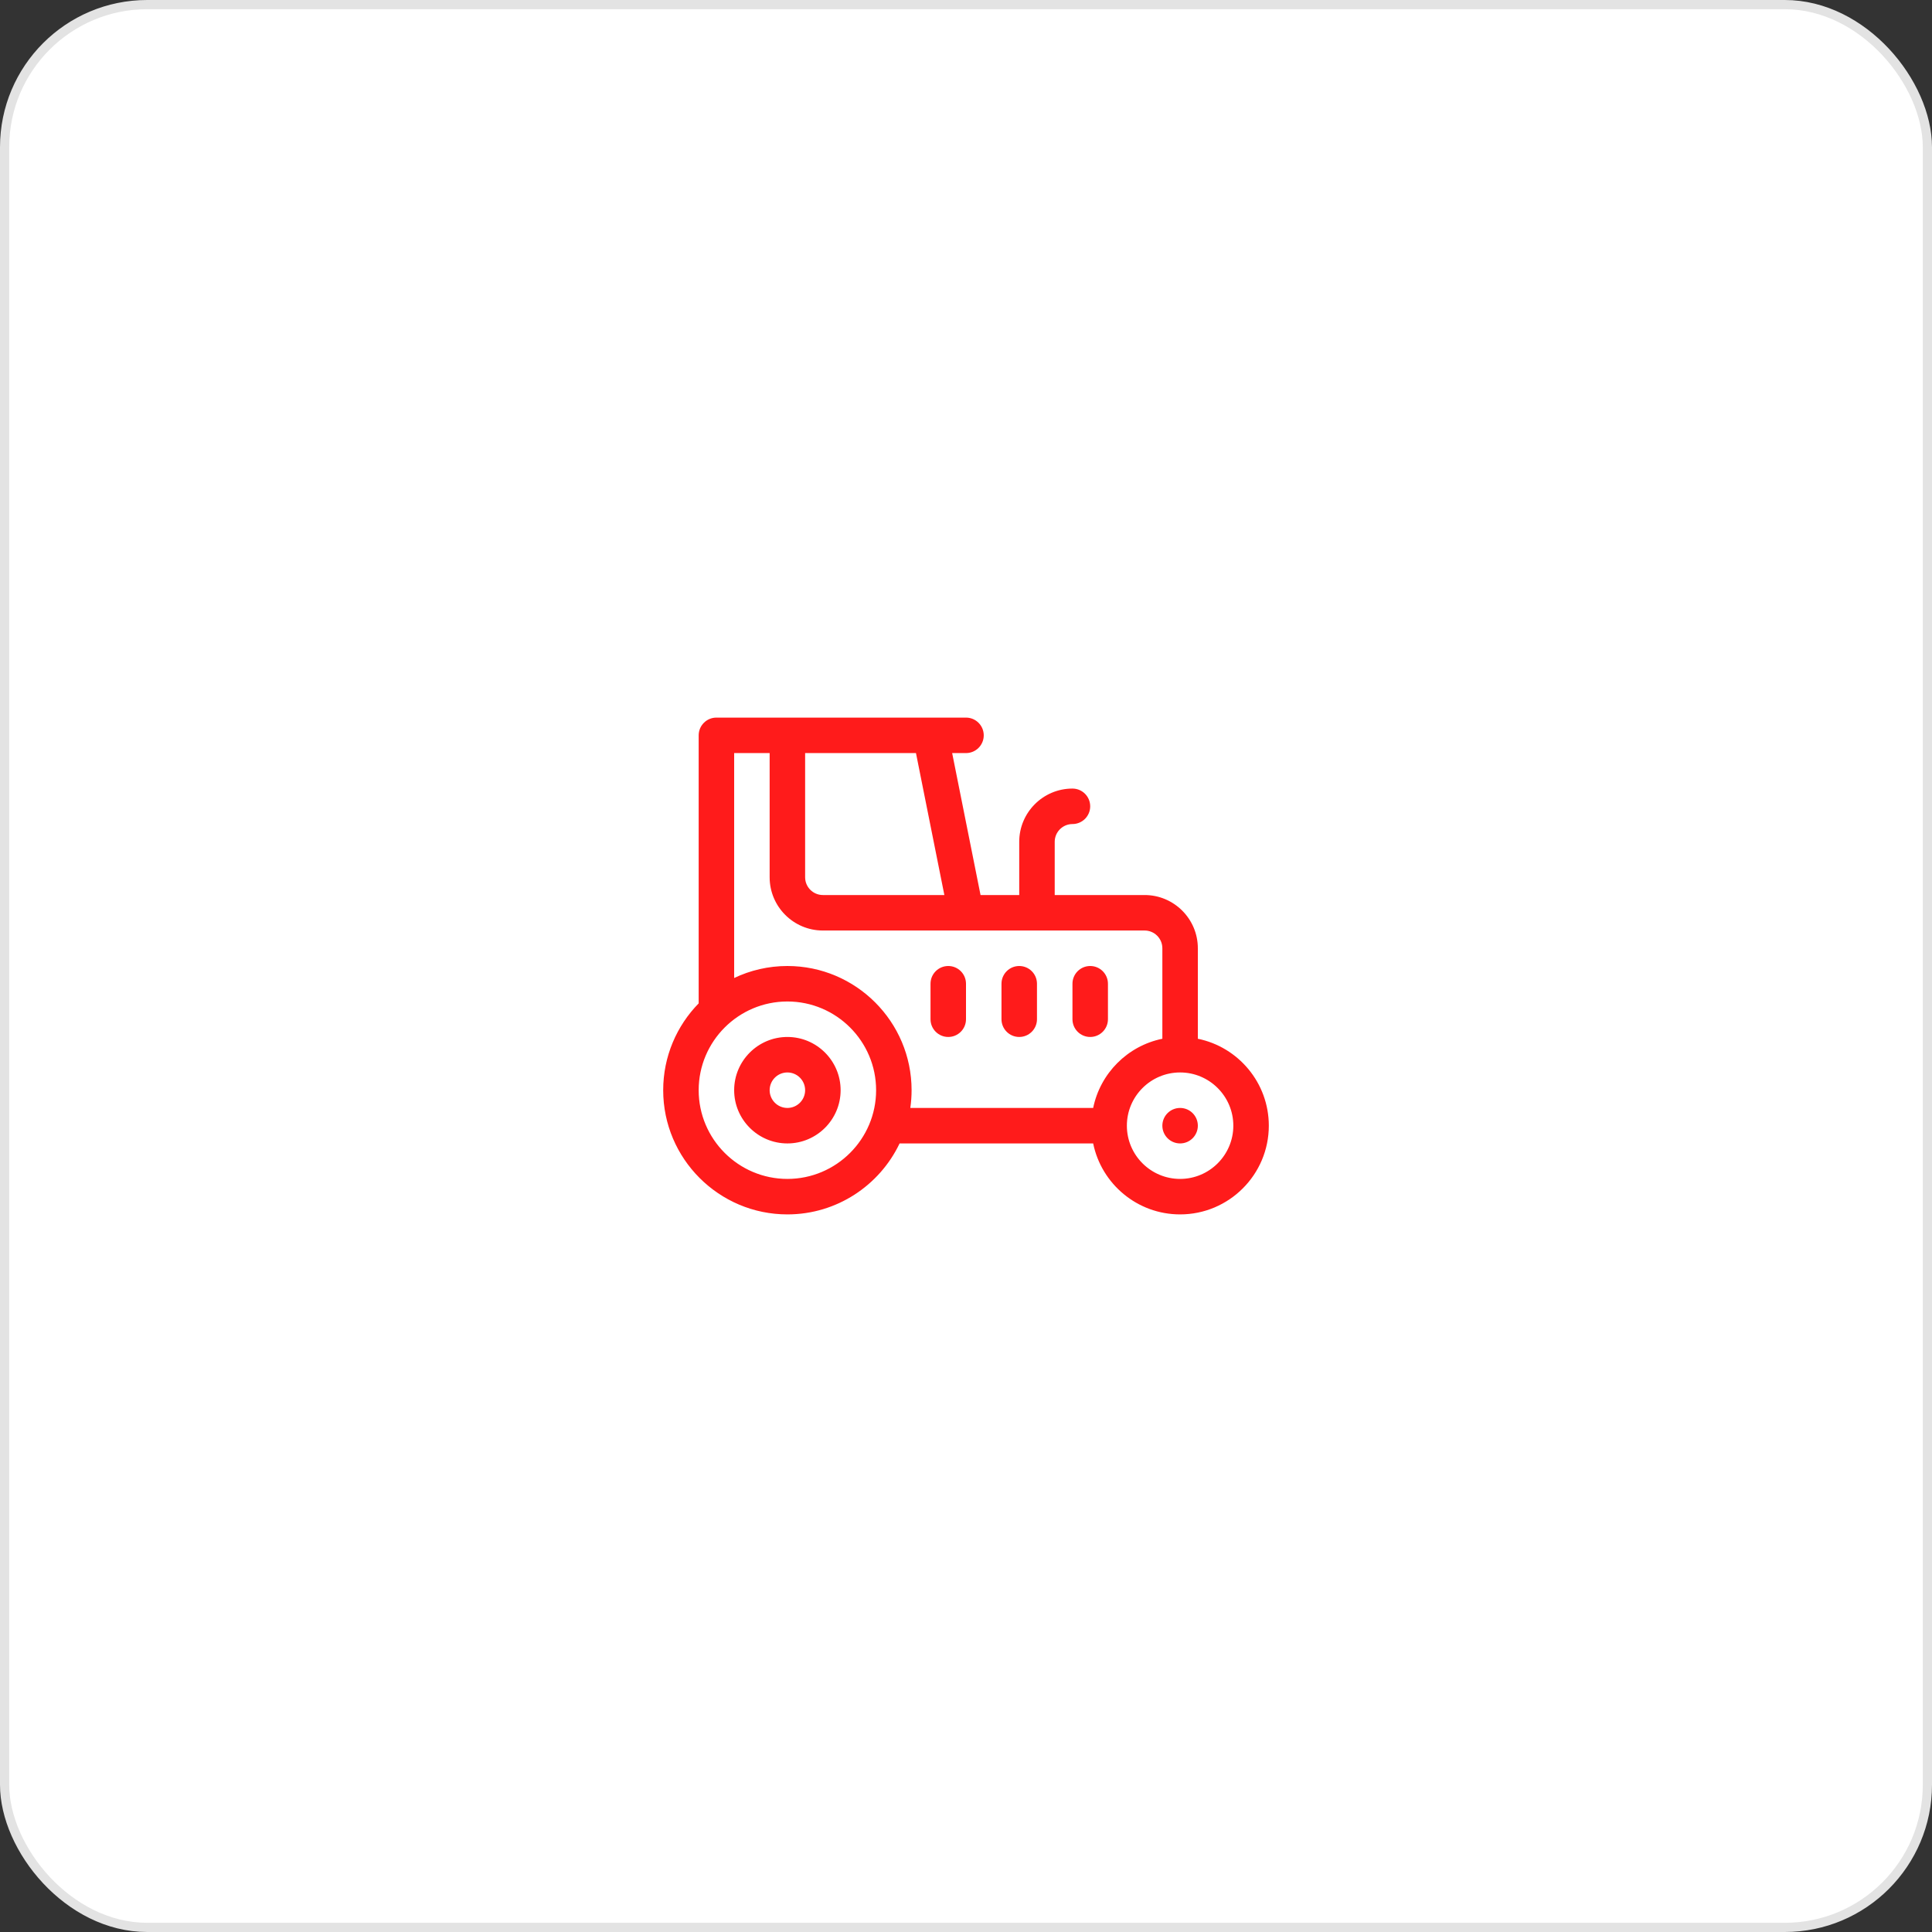
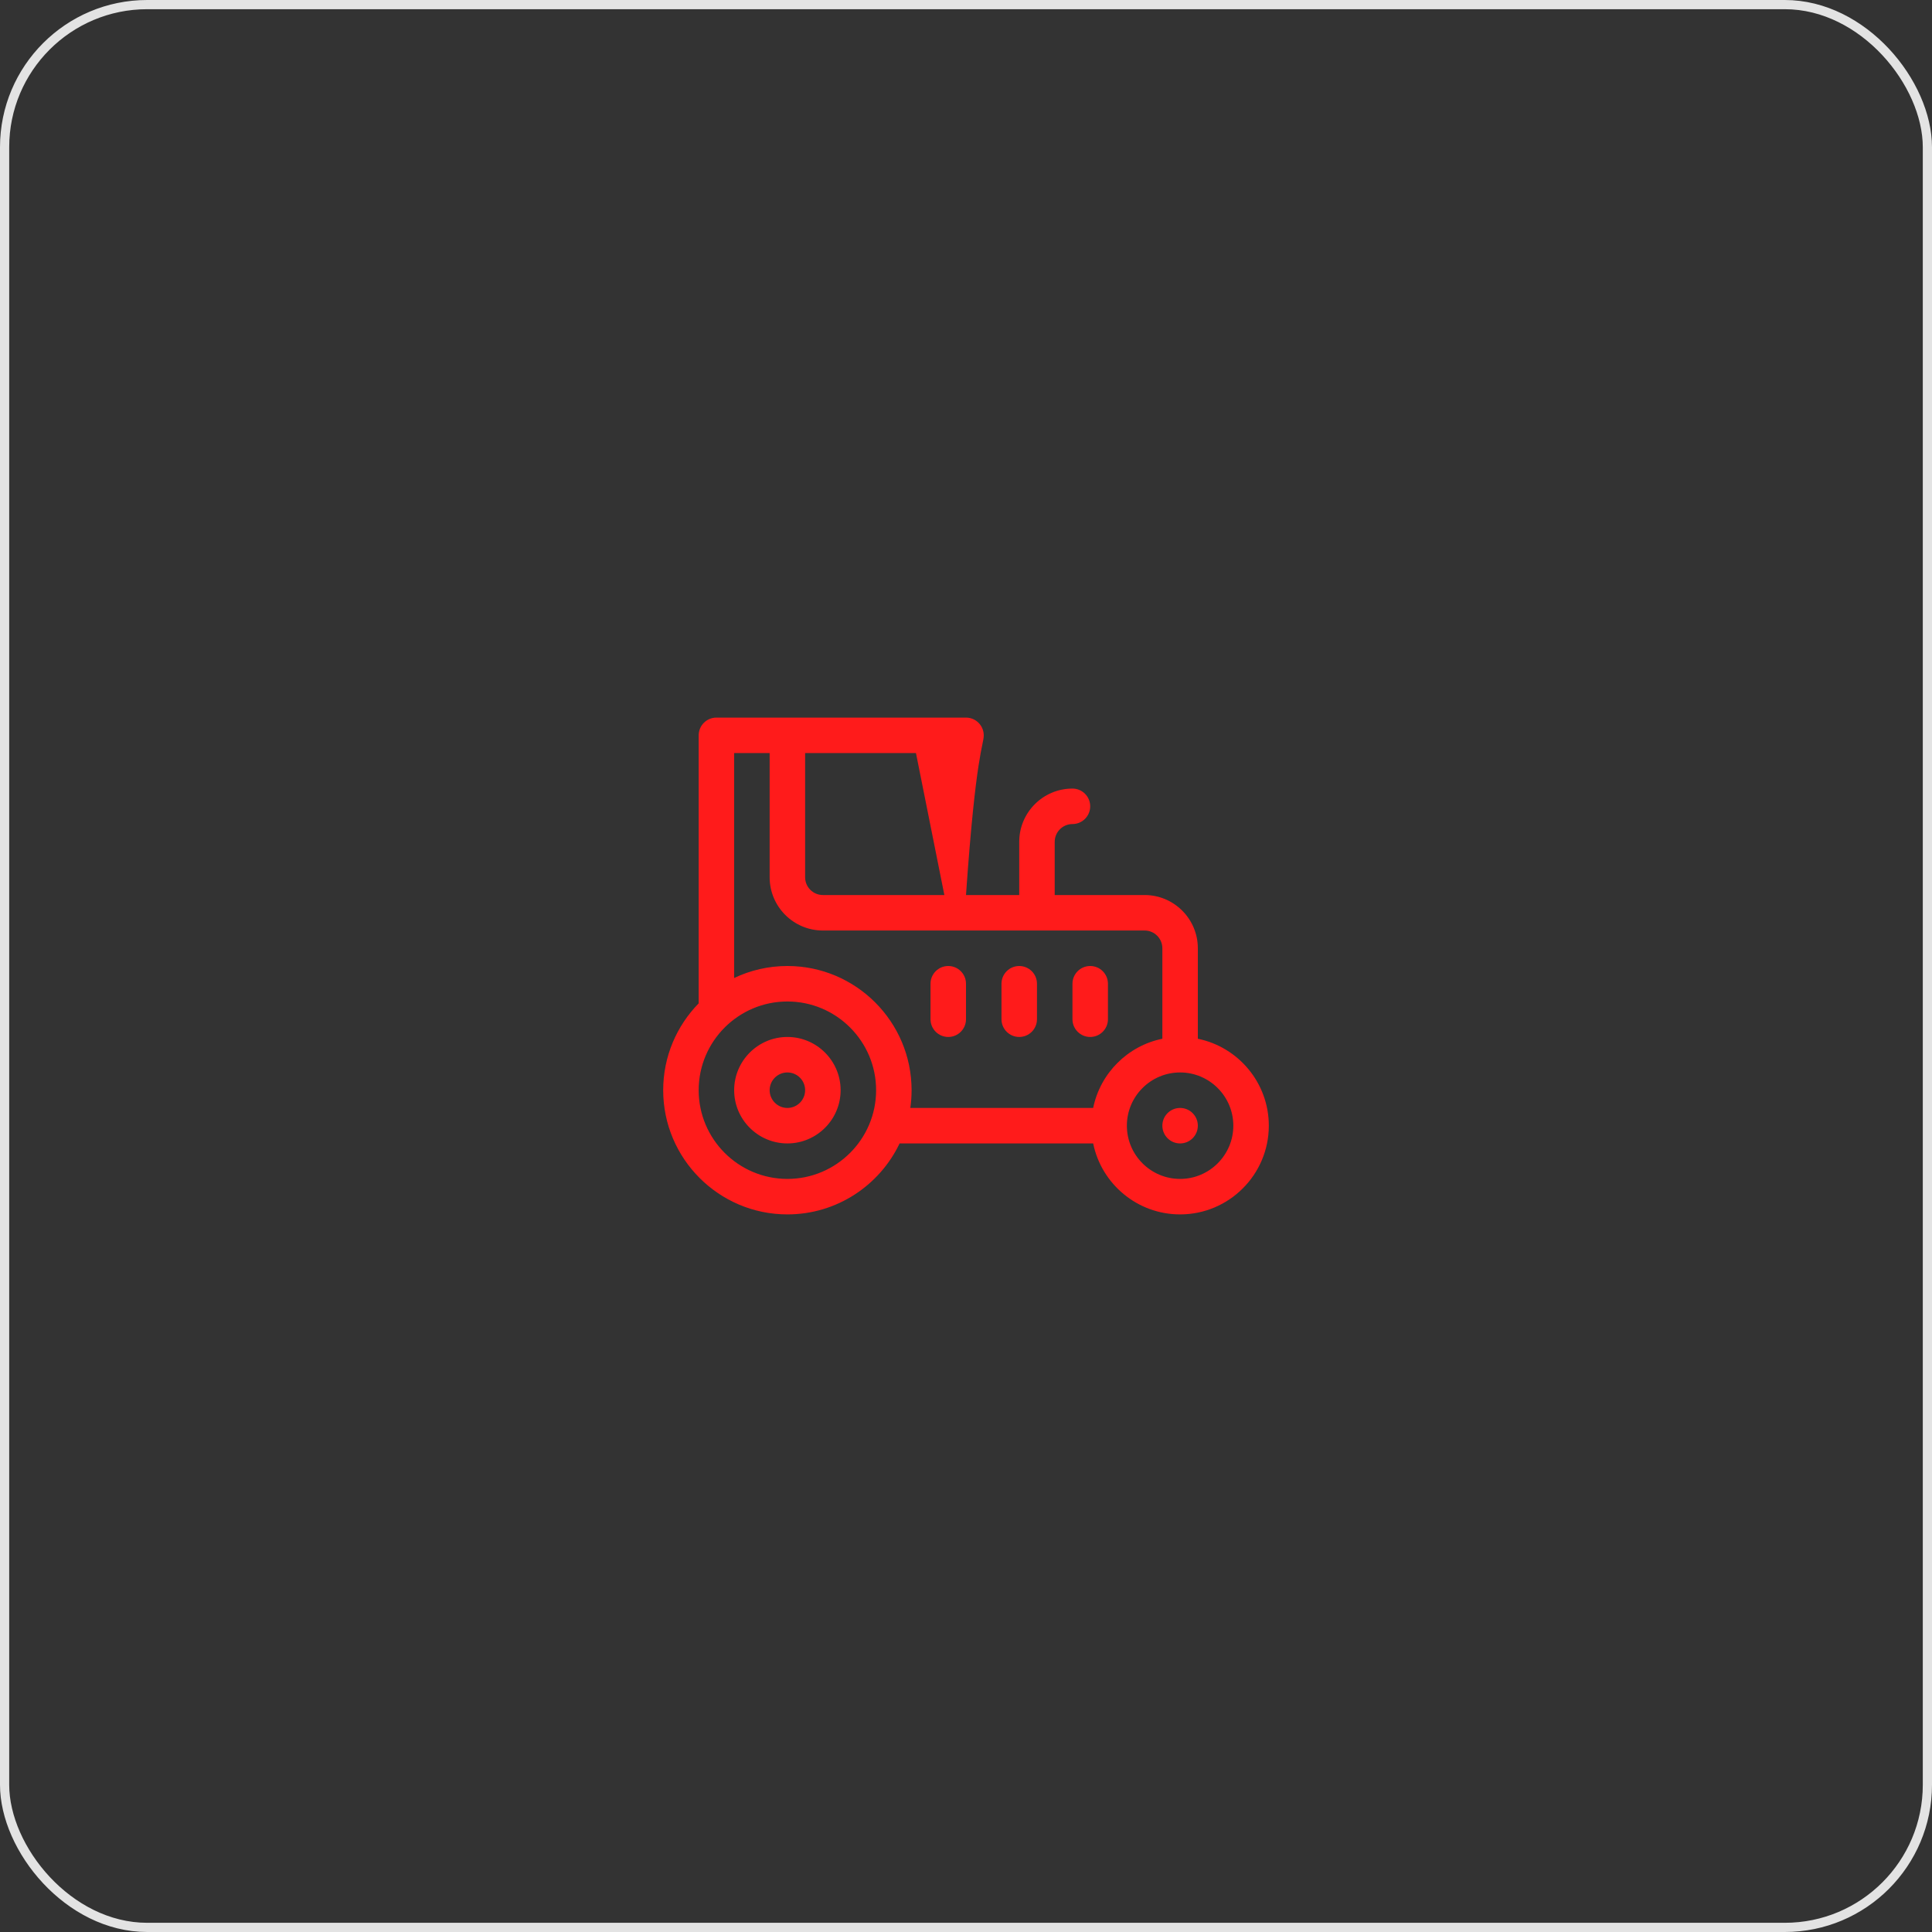
<svg xmlns="http://www.w3.org/2000/svg" width="210" height="210" viewBox="0 0 210 210" fill="none">
  <rect x="0" y="0" width="210" height="210" fill="#333333" stroke="none" />
-   <rect x="0.5" y="0.5" width="209" height="209" rx="15.5" fill="white" />
  <rect x="0.5" y="0.5" width="209" height="209" rx="15.5" stroke="#E3E3E3" />
-   <path d="M85.586 112.714C82.396 112.714 79.8 115.31 79.8 118.5C79.8 121.69 82.396 124.286 85.586 124.286C88.776 124.286 91.372 121.69 91.372 118.5C91.372 115.31 88.776 112.714 85.586 112.714ZM85.586 120.429C84.522 120.429 83.657 119.563 83.657 118.5C83.657 117.437 84.522 116.571 85.586 116.571C86.649 116.571 87.514 117.437 87.514 118.5C87.514 119.563 86.649 120.429 85.586 120.429ZM110.786 105C109.721 105 108.857 105.863 108.857 106.929V110.786C108.857 111.851 109.721 112.714 110.786 112.714C111.851 112.714 112.715 111.851 112.715 110.786V106.929C112.715 105.863 111.851 105 110.786 105ZM130.2 112.908V103.071C130.2 99.881 127.605 97.286 124.415 97.286H114.643V91.5C114.643 90.437 115.508 89.571 116.572 89.571C117.637 89.571 118.5 88.708 118.5 87.643C118.5 86.578 117.637 85.714 116.572 85.714C113.381 85.714 110.786 88.31 110.786 91.5V97.286H106.581L103.496 81.857H105C106.065 81.857 106.929 80.994 106.929 79.929C106.929 78.864 106.065 78 105 78C101.055 78 79.197 78 77.872 78C76.807 78 75.943 78.864 75.943 79.929V109.062C73.559 111.498 72.086 114.83 72.086 118.5C72.086 125.944 78.142 132 85.586 132C90.96 132 95.611 128.843 97.782 124.286H118.823C119.719 128.682 123.615 132 128.272 132C133.589 132 137.915 127.674 137.915 122.357C137.915 117.7 134.596 113.804 130.2 112.908ZM87.514 81.857H99.562L102.648 97.286H89.443C88.38 97.286 87.514 96.421 87.514 95.357V81.857ZM85.586 128.143C80.269 128.143 75.943 123.817 75.943 118.5C75.943 113.183 80.269 108.857 85.586 108.857C90.903 108.857 95.229 113.183 95.229 118.5C95.229 123.817 90.903 128.143 85.586 128.143ZM118.823 120.429H98.948C99.038 119.798 99.086 119.155 99.086 118.5C99.086 111.056 93.03 105 85.586 105C83.517 105 81.555 105.469 79.8 106.304V81.857H83.657V95.357C83.657 98.547 86.253 101.143 89.443 101.143H124.415C125.478 101.143 126.343 102.008 126.343 103.071V112.908C122.57 113.677 119.592 116.656 118.823 120.429ZM128.272 128.143C125.081 128.143 122.486 125.547 122.486 122.357C122.486 119.167 125.081 116.571 128.272 116.571C131.462 116.571 134.057 119.167 134.057 122.357C134.057 125.547 131.462 128.143 128.272 128.143ZM103.072 105C102.007 105 101.143 105.863 101.143 106.929V110.786C101.143 111.851 102.007 112.714 103.072 112.714C104.137 112.714 105 111.851 105 110.786V106.929C105 105.863 104.137 105 103.072 105ZM128.272 120.429C127.207 120.429 126.343 121.292 126.343 122.357C126.343 123.422 127.207 124.286 128.272 124.286C129.337 124.286 130.2 123.422 130.2 122.357C130.2 121.292 129.337 120.429 128.272 120.429ZM118.5 105C117.435 105 116.572 105.863 116.572 106.929V110.786C116.572 111.851 117.435 112.714 118.5 112.714C119.565 112.714 120.429 111.851 120.429 110.786V106.929C120.429 105.863 119.565 105 118.5 105Z" fill="#FF1B1B" />
+   <path d="M85.586 112.714C82.396 112.714 79.8 115.31 79.8 118.5C79.8 121.69 82.396 124.286 85.586 124.286C88.776 124.286 91.372 121.69 91.372 118.5C91.372 115.31 88.776 112.714 85.586 112.714ZM85.586 120.429C84.522 120.429 83.657 119.563 83.657 118.5C83.657 117.437 84.522 116.571 85.586 116.571C86.649 116.571 87.514 117.437 87.514 118.5C87.514 119.563 86.649 120.429 85.586 120.429ZM110.786 105C109.721 105 108.857 105.863 108.857 106.929V110.786C108.857 111.851 109.721 112.714 110.786 112.714C111.851 112.714 112.715 111.851 112.715 110.786V106.929C112.715 105.863 111.851 105 110.786 105ZM130.2 112.908V103.071C130.2 99.881 127.605 97.286 124.415 97.286H114.643V91.5C114.643 90.437 115.508 89.571 116.572 89.571C117.637 89.571 118.5 88.708 118.5 87.643C118.5 86.578 117.637 85.714 116.572 85.714C113.381 85.714 110.786 88.31 110.786 91.5V97.286H106.581H105C106.065 81.857 106.929 80.994 106.929 79.929C106.929 78.864 106.065 78 105 78C101.055 78 79.197 78 77.872 78C76.807 78 75.943 78.864 75.943 79.929V109.062C73.559 111.498 72.086 114.83 72.086 118.5C72.086 125.944 78.142 132 85.586 132C90.96 132 95.611 128.843 97.782 124.286H118.823C119.719 128.682 123.615 132 128.272 132C133.589 132 137.915 127.674 137.915 122.357C137.915 117.7 134.596 113.804 130.2 112.908ZM87.514 81.857H99.562L102.648 97.286H89.443C88.38 97.286 87.514 96.421 87.514 95.357V81.857ZM85.586 128.143C80.269 128.143 75.943 123.817 75.943 118.5C75.943 113.183 80.269 108.857 85.586 108.857C90.903 108.857 95.229 113.183 95.229 118.5C95.229 123.817 90.903 128.143 85.586 128.143ZM118.823 120.429H98.948C99.038 119.798 99.086 119.155 99.086 118.5C99.086 111.056 93.03 105 85.586 105C83.517 105 81.555 105.469 79.8 106.304V81.857H83.657V95.357C83.657 98.547 86.253 101.143 89.443 101.143H124.415C125.478 101.143 126.343 102.008 126.343 103.071V112.908C122.57 113.677 119.592 116.656 118.823 120.429ZM128.272 128.143C125.081 128.143 122.486 125.547 122.486 122.357C122.486 119.167 125.081 116.571 128.272 116.571C131.462 116.571 134.057 119.167 134.057 122.357C134.057 125.547 131.462 128.143 128.272 128.143ZM103.072 105C102.007 105 101.143 105.863 101.143 106.929V110.786C101.143 111.851 102.007 112.714 103.072 112.714C104.137 112.714 105 111.851 105 110.786V106.929C105 105.863 104.137 105 103.072 105ZM128.272 120.429C127.207 120.429 126.343 121.292 126.343 122.357C126.343 123.422 127.207 124.286 128.272 124.286C129.337 124.286 130.2 123.422 130.2 122.357C130.2 121.292 129.337 120.429 128.272 120.429ZM118.5 105C117.435 105 116.572 105.863 116.572 106.929V110.786C116.572 111.851 117.435 112.714 118.5 112.714C119.565 112.714 120.429 111.851 120.429 110.786V106.929C120.429 105.863 119.565 105 118.5 105Z" fill="#FF1B1B" />
</svg>